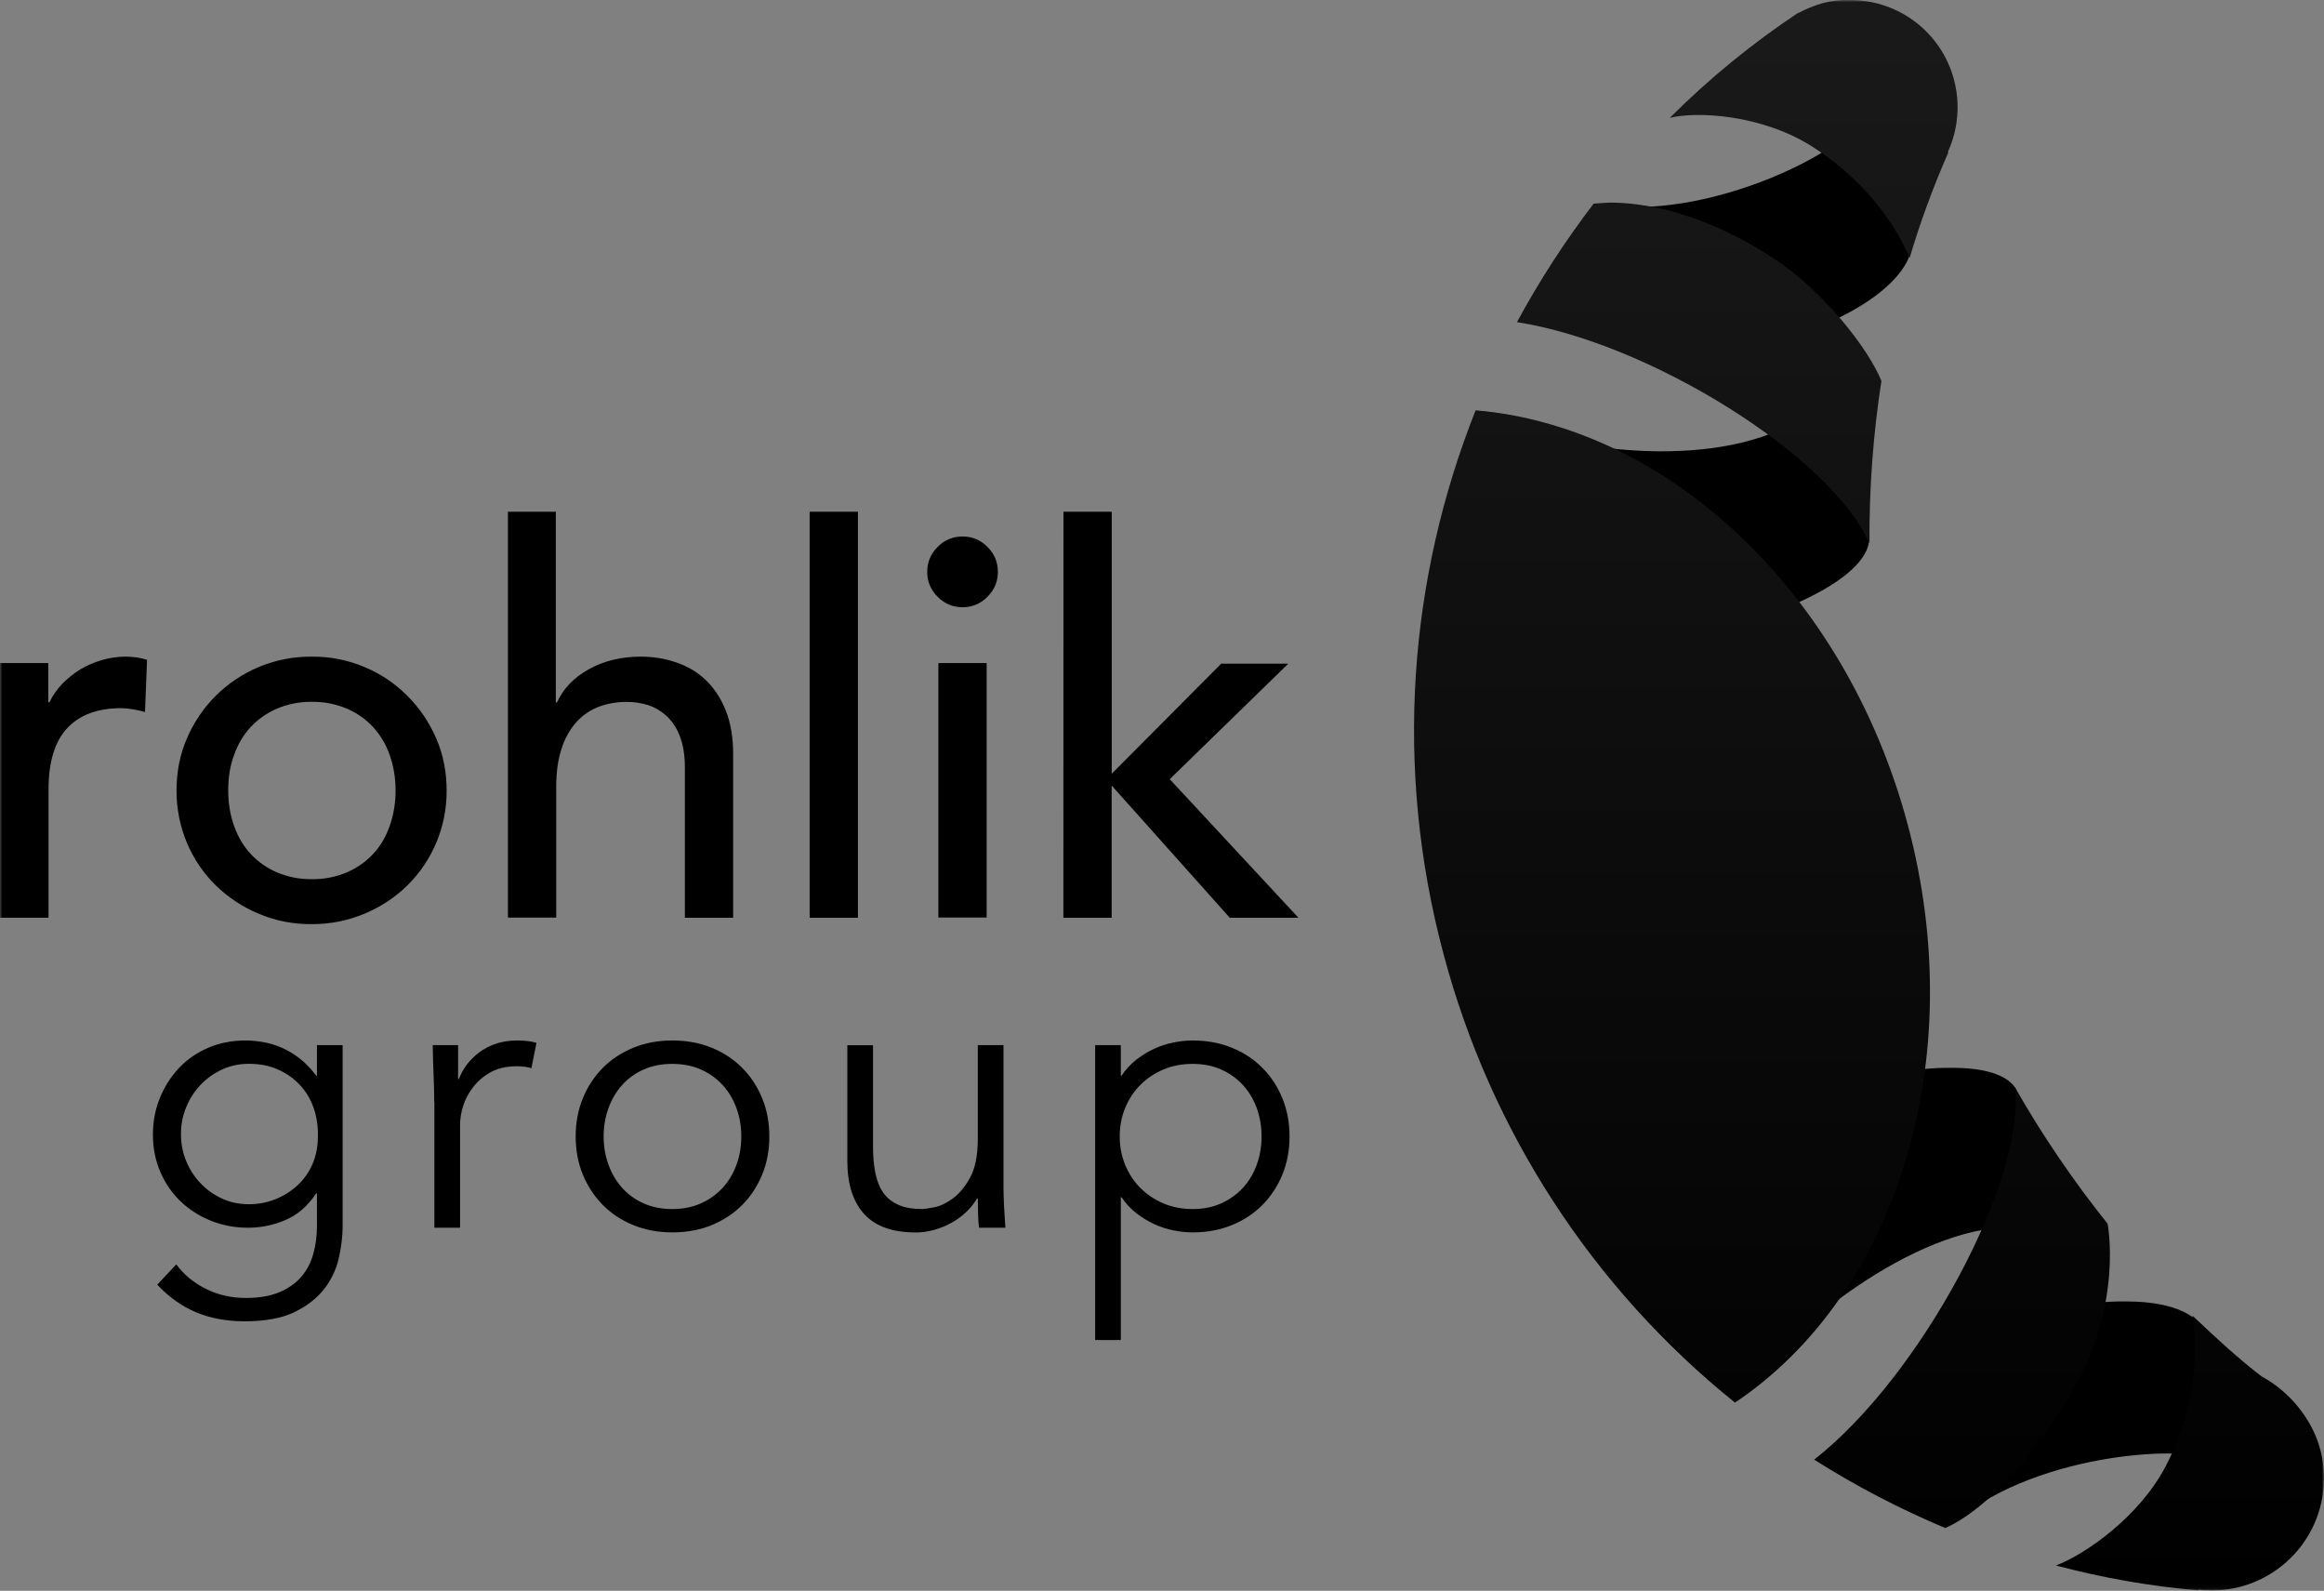
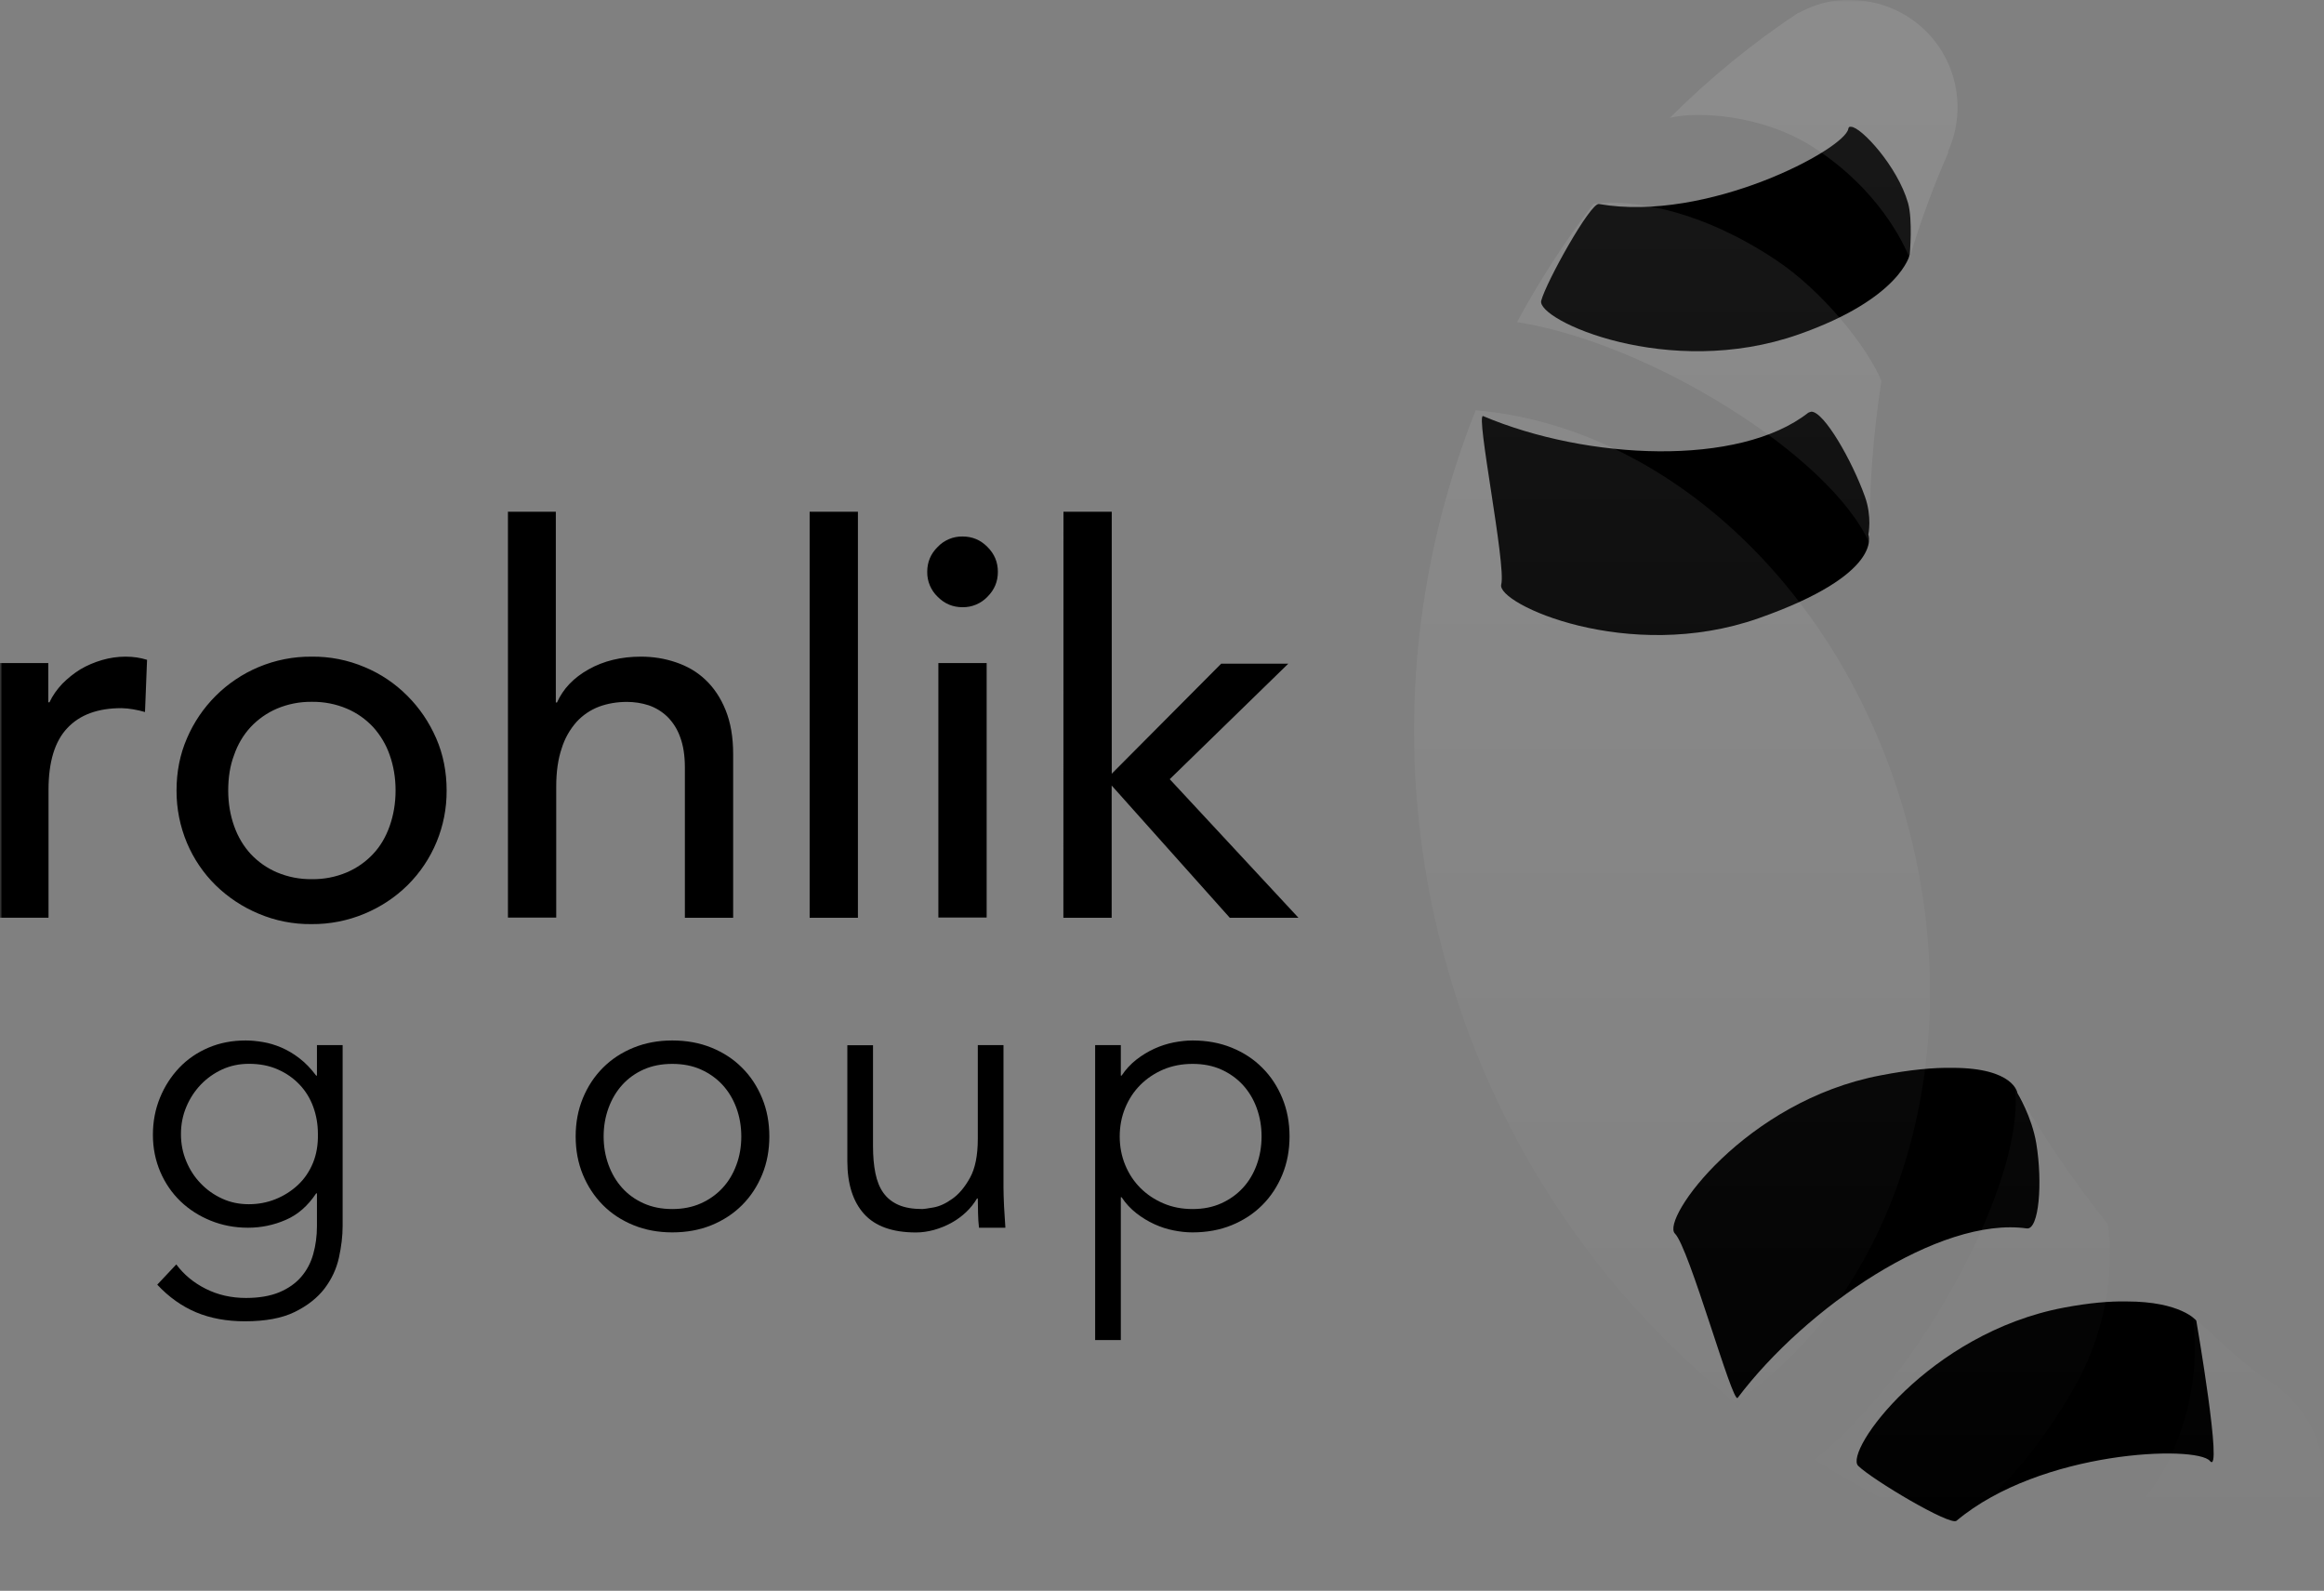
<svg xmlns="http://www.w3.org/2000/svg" width="491" height="336" viewBox="0 0 491 336" fill="none">
  <rect x="0" y="0" width="491" height="336" fill="#808080" stroke="none" />
  <mask id="mask0_7994_5039" style="mask-type:luminance" maskUnits="userSpaceOnUse" x="0" y="0" width="491" height="336">
    <path d="M491 0H0V335.95H491V0Z" fill="white" />
  </mask>
  <g mask="url(#mask0_7994_5039)">
    <path d="M0 140.047H10.201V148.334H10.451C11.119 146.897 12.037 145.611 13.172 144.408C14.324 143.255 15.56 142.253 16.962 141.384C18.398 140.532 19.951 139.88 21.553 139.412C23.223 138.928 24.859 138.694 26.528 138.694C28.198 138.694 29.684 138.928 31.069 139.362L30.635 150.389C29.817 150.155 28.983 149.955 28.148 149.821C27.33 149.671 26.495 149.587 25.66 149.571C20.685 149.571 16.862 150.957 14.224 153.781C11.586 156.555 10.251 160.915 10.251 166.813V193.83H0C0 193.847 0 140.047 0 140.047ZM37.297 166.964C37.297 163.037 38.014 159.345 39.5 155.936C42.405 149.153 47.831 143.756 54.626 140.899C58.165 139.412 61.989 138.66 65.828 138.694C69.668 138.644 73.491 139.395 77.031 140.899C80.42 142.303 83.492 144.374 86.079 146.981C88.667 149.571 90.671 152.545 92.156 155.936C93.642 159.345 94.36 163.037 94.36 166.964C94.41 174.482 91.439 181.7 86.079 186.997C83.492 189.536 80.47 191.541 77.031 192.978C73.491 194.465 69.668 195.217 65.828 195.184C61.989 195.234 58.165 194.482 54.626 192.978C51.254 191.575 48.182 189.536 45.577 186.997C42.973 184.44 40.919 181.4 39.5 178.041C38.031 174.533 37.28 170.773 37.297 166.964ZM48.215 166.964C48.215 169.687 48.649 172.177 49.467 174.482C50.285 176.788 51.471 178.743 52.973 180.38C54.543 182.051 56.429 183.371 58.516 184.257C60.853 185.243 63.358 185.727 65.895 185.694C68.433 185.727 70.937 185.243 73.274 184.257C75.378 183.354 77.264 182.035 78.817 180.38C80.353 178.76 81.505 176.788 82.323 174.482C83.141 172.177 83.575 169.637 83.575 166.964C83.575 164.24 83.141 161.751 82.323 159.445C81.572 157.273 80.37 155.268 78.817 153.547C77.248 151.876 75.361 150.556 73.274 149.671C70.937 148.685 68.433 148.201 65.895 148.234C63.358 148.201 60.853 148.685 58.516 149.671C56.412 150.573 54.526 151.893 52.973 153.547C51.404 155.235 50.219 157.256 49.467 159.445C48.599 161.701 48.215 164.24 48.215 166.964ZM107.232 108.084H117.433V148.368H117.683C118.969 145.494 121.172 143.155 124.378 141.367C127.533 139.596 131.223 138.694 135.396 138.694C137.984 138.694 140.422 139.078 142.826 139.897C145.23 140.715 147.283 141.902 149.053 143.589C150.823 145.26 152.258 147.382 153.31 150.005C154.362 152.595 154.896 155.703 154.896 159.261V193.847H144.696V162.085C144.696 159.596 144.362 157.44 143.694 155.669C143.126 154.048 142.191 152.561 140.973 151.358C139.854 150.289 138.518 149.47 137.049 148.969C135.563 148.485 134.011 148.251 132.458 148.251C130.355 148.251 128.385 148.585 126.565 149.253C124.762 149.938 123.126 151.041 121.823 152.461C120.388 154.082 119.302 156.003 118.668 158.075C117.9 160.331 117.516 163.004 117.516 166.128V193.814H107.315V108.101H107.232V108.084ZM171.057 108.084H181.258V193.847H171.057V108.084ZM195.899 120.783C195.899 118.728 196.617 116.99 198.103 115.52C199.472 114.083 201.375 113.281 203.362 113.314C205.415 113.314 207.152 114.033 208.621 115.52C210.107 117.007 210.824 118.728 210.824 120.783C210.824 122.838 210.107 124.559 208.621 126.046C207.252 127.483 205.332 128.285 203.362 128.251C201.308 128.251 199.572 127.533 198.103 126.046C196.667 124.676 195.866 122.771 195.899 120.783ZM198.253 140.047H208.454V193.797H198.253V140.047ZM224.681 108.084H234.882V163.422L258.005 140.181H272.179L247.136 164.575L274.332 193.847H259.824L234.865 165.911V193.847H224.665C224.681 193.847 224.681 108.084 224.681 108.084Z" fill="black" />
    <path d="M436.057 276.185C407.442 281.598 389.561 306.56 392.583 309.601C395.605 312.558 411.966 322.299 413.352 321.213C431.165 306.276 464.105 305.207 466.909 308.582C469.731 311.973 464.021 278.925 464.021 278.925C464.021 278.925 460.849 274.881 449.246 274.881C445.723 274.815 441.383 275.182 436.057 276.185ZM397.341 227.13C368.726 232.543 350.846 257.505 353.867 260.546C356.889 263.503 366.055 296.685 367.123 295.249C381.548 276.134 409.796 256.87 428.194 259.46C430.798 259.827 431.583 249.802 430.214 241.499C429.279 235.868 426.24 230.889 426.24 230.889C426.24 230.889 425.589 225.542 412.467 225.542C408.594 225.475 403.619 225.91 397.341 227.13ZM382.049 87.166C367.424 98.644 335.336 97.191 313.349 87.884C311.696 87.166 318.24 119.346 317.172 123.456C316.087 127.499 344.001 140.264 371.531 130.59C398.209 121.217 394.737 112.913 394.737 112.913C394.737 112.913 395.538 109.154 394.019 104.91C391.281 97.257 385.371 86.949 382.7 86.949C382.483 86.999 382.266 87.066 382.049 87.166ZM390.496 27.217C389.712 31.544 360.646 47.066 337.807 43.09C336.004 42.806 326.705 59.464 325.62 63.507C324.534 67.55 352.432 80.315 379.978 70.641C401.598 63.056 403.485 53.766 403.485 53.766C403.485 53.766 404.136 46.415 403.118 42.873C400.881 35.087 393.167 26.783 391.081 26.783C390.713 26.716 390.563 26.849 390.496 27.217Z" fill="url(#paint0_linear_7994_5039)" />
-     <path d="M457.526 309.735C451.9 320.478 440.447 328.347 434.387 330.653C444.204 333.26 454.288 335.047 464.522 335.916V335.766C477.527 337.286 489.314 327.98 490.833 314.964C491.184 311.973 490.967 308.949 490.182 306.042C488.379 299.409 483.404 293.712 477.844 290.737C472.585 286.694 468.195 282.584 463.219 277.889C463.737 280.947 465.39 294.731 457.526 309.735ZM383.284 308.298C392.099 313.878 401.348 318.69 410.964 322.733C414.787 321.146 425.389 314.73 437.492 294.38C448.728 275.55 445.272 258.457 445.272 258.457C437.993 249.368 431.432 239.711 425.672 229.602C428.193 248.483 406.139 290.403 383.284 308.298ZM304.984 201.516C314.901 238.859 336.471 272.041 366.555 296.251C400.363 273.595 416.44 224.172 403.034 174.115C389.778 124.609 351.931 90.056 311.762 86.665C297.705 122.019 294.4 161.985 304.984 201.516ZM336.705 43.006C330.661 50.909 325.235 59.28 320.494 68.035C348.675 72.429 386.957 96.472 394.97 114.784C394.887 103.289 395.738 91.811 397.491 80.449C394.603 73.382 385.087 61.402 375.003 54.769C359.51 44.527 346.822 42.789 340.11 42.789C338.725 42.873 337.573 42.94 336.705 43.006ZM385.087 0.668C383.3 1.169 381.598 1.871 379.961 2.757V2.673C370.195 9.156 361.079 16.608 352.782 24.895C358.475 23.458 372.315 24.176 382.983 31.027C396.974 39.982 402.233 51.511 403.451 54.485C405.705 46.866 408.46 39.397 411.665 32.113H411.515C413.719 27.317 414.169 21.904 412.817 16.808C410.196 6.95 401.281 0.067 391.064 0.016C389.043 -0.067 387.04 0.15 385.087 0.668Z" fill="url(#paint1_linear_7994_5039)" />
    <path d="M457.526 309.735C451.9 320.478 440.447 328.347 434.387 330.653C444.204 333.26 454.288 335.047 464.522 335.916V335.766C477.527 337.286 489.314 327.98 490.833 314.964C491.184 311.973 490.967 308.949 490.182 306.042C488.379 299.409 483.404 293.712 477.844 290.737C472.585 286.694 468.195 282.584 463.219 277.889C463.737 280.947 465.39 294.731 457.526 309.735ZM383.284 308.298C392.099 313.878 401.348 318.69 410.964 322.733C414.787 321.146 425.389 314.73 437.492 294.38C448.728 275.55 445.272 258.457 445.272 258.457C437.993 249.368 431.432 239.711 425.672 229.602C428.193 248.483 406.139 290.403 383.284 308.298ZM304.984 201.516C314.901 238.859 336.471 272.041 366.555 296.251C400.363 273.595 416.44 224.172 403.034 174.115C389.778 124.609 351.931 90.056 311.762 86.665C297.705 122.019 294.4 161.985 304.984 201.516ZM336.705 43.006C330.661 50.909 325.235 59.28 320.494 68.035C348.675 72.429 386.957 96.472 394.97 114.784C394.887 103.289 395.738 91.811 397.491 80.449C394.603 73.382 385.087 61.402 375.003 54.769C359.51 44.527 346.822 42.789 340.11 42.789C338.725 42.873 337.573 42.94 336.705 43.006ZM385.087 0.668C383.3 1.169 381.598 1.871 379.961 2.757V2.673C370.195 9.156 361.079 16.608 352.782 24.895C358.475 23.458 372.315 24.176 382.983 31.027C396.974 39.982 402.233 51.511 403.451 54.485C405.705 46.866 408.46 39.397 411.665 32.113H411.515C413.719 27.317 414.169 21.904 412.817 16.808C410.196 6.95 401.281 0.067 391.064 0.016C389.043 -0.067 387.04 0.15 385.087 0.668Z" fill="url(#paint2_linear_7994_5039)" fill-opacity="0.1" />
    <path d="M37.246 267.062C38.832 269.201 40.903 270.922 43.457 272.208C46.011 273.495 48.849 274.147 51.971 274.147C54.709 274.147 57.047 273.746 58.967 272.96C60.886 272.158 62.439 271.072 63.624 269.702C64.81 268.332 65.661 266.728 66.179 264.874C66.696 263.036 66.963 261.064 66.963 258.976V252.058H66.797C65.044 254.698 62.907 256.57 60.369 257.656C57.848 258.758 55.177 259.31 52.389 259.31C49.584 259.31 46.963 258.809 44.525 257.823C42.088 256.837 39.951 255.467 38.148 253.746C36.345 252.008 34.909 249.937 33.874 247.531C32.839 245.108 32.305 242.501 32.305 239.694C32.305 236.888 32.806 234.281 33.791 231.875C34.776 229.452 36.145 227.347 37.864 225.526C39.6 223.705 41.654 222.301 44.041 221.282C46.429 220.263 49.05 219.762 51.905 219.762C53.057 219.762 54.275 219.879 55.561 220.096C56.846 220.313 58.132 220.697 59.434 221.249C60.72 221.8 62.005 222.552 63.257 223.521C64.526 224.49 65.695 225.71 66.797 227.18H66.963V220.747H72.389V258.976C72.389 261.064 72.122 263.286 71.605 265.642C71.087 267.998 70.069 270.17 68.566 272.158C67.047 274.13 64.96 275.784 62.272 277.104C59.584 278.424 56.062 279.075 51.738 279.075C47.898 279.075 44.459 278.441 41.453 277.187C38.432 275.918 35.694 273.98 33.223 271.34L37.246 267.062ZM38.231 239.527C38.231 241.566 38.599 243.471 39.35 245.258C40.085 247.046 41.103 248.617 42.405 249.953C43.691 251.307 45.21 252.376 46.929 253.161C48.666 253.963 50.536 254.347 52.572 254.347C54.542 254.347 56.429 253.997 58.215 253.278C60.002 252.56 61.571 251.557 62.957 250.271C64.326 248.984 65.377 247.43 66.129 245.609C66.863 243.805 67.214 241.766 67.164 239.511C67.164 237.472 66.83 235.568 66.179 233.78C65.528 231.992 64.559 230.421 63.291 229.085C62.022 227.748 60.486 226.662 58.683 225.877C56.88 225.075 54.843 224.691 52.589 224.691C50.552 224.691 48.682 225.092 46.946 225.877C45.21 226.679 43.707 227.748 42.422 229.085C41.136 230.438 40.118 231.992 39.367 233.78C38.599 235.601 38.231 237.506 38.231 239.527Z" fill="black" />
-     <path d="M91.739 232.777C91.739 231.073 91.689 229.352 91.622 227.581C91.539 225.827 91.472 223.538 91.422 220.747H96.781V227.915H96.948C97.332 226.879 97.883 225.877 98.601 224.908C99.319 223.955 100.187 223.087 101.188 222.318C102.207 221.549 103.375 220.931 104.728 220.463C106.08 219.996 107.599 219.762 109.302 219.762C110.838 219.762 112.19 219.929 113.342 220.263L112.274 225.626C111.556 225.359 110.521 225.209 109.152 225.209C107.065 225.209 105.279 225.61 103.793 226.395C102.307 227.197 101.072 228.216 100.087 229.452C99.102 230.689 98.367 232.025 97.9 233.446C97.432 234.866 97.198 236.253 97.198 237.573V259.31H91.772V232.777H91.739Z" fill="black" />
    <path d="M162.542 240.029C162.542 242.936 162.042 245.626 161.023 248.099C160.005 250.571 158.602 252.71 156.783 254.531C154.963 256.352 152.809 257.756 150.322 258.775C147.818 259.794 145.063 260.296 142.041 260.296C139.069 260.296 136.348 259.794 133.844 258.775C131.34 257.756 129.186 256.352 127.383 254.531C125.58 252.71 124.161 250.571 123.142 248.099C122.124 245.626 121.623 242.936 121.623 240.029C121.623 237.121 122.124 234.431 123.142 231.959C124.161 229.486 125.563 227.347 127.383 225.526C129.203 223.705 131.34 222.301 133.844 221.282C136.348 220.263 139.069 219.762 142.041 219.762C145.063 219.762 147.818 220.263 150.322 221.282C152.826 222.301 154.98 223.705 156.783 225.526C158.602 227.33 160.005 229.486 161.023 231.959C162.042 234.431 162.542 237.121 162.542 240.029ZM156.616 240.029C156.616 237.89 156.265 235.885 155.581 234.014C154.896 232.142 153.911 230.522 152.659 229.152C151.39 227.782 149.871 226.696 148.085 225.894C146.298 225.092 144.278 224.707 142.024 224.707C139.771 224.707 137.75 225.108 135.981 225.894C134.194 226.696 132.692 227.782 131.456 229.152C130.221 230.522 129.253 232.142 128.568 234.014C127.884 235.885 127.533 237.89 127.533 240.029C127.533 242.167 127.884 244.172 128.568 246.044C129.253 247.915 130.221 249.536 131.456 250.906C132.692 252.276 134.194 253.362 135.981 254.164C137.767 254.966 139.787 255.367 142.024 255.367C144.278 255.367 146.298 254.966 148.085 254.164C149.871 253.362 151.39 252.276 152.659 250.906C153.928 249.536 154.896 247.915 155.581 246.044C156.282 244.172 156.616 242.167 156.616 240.029Z" fill="black" />
    <path d="M206.834 259.309C206.718 258.273 206.651 257.238 206.634 256.218C206.601 255.199 206.584 254.18 206.584 253.127H206.417C205.816 254.163 205.048 255.132 204.113 256.018C203.178 256.903 202.143 257.655 200.991 258.29C199.839 258.925 198.62 259.41 197.335 259.777C196.049 260.128 194.764 260.312 193.512 260.312C188.57 260.312 184.914 259.009 182.56 256.402C180.206 253.796 179.021 250.07 179.021 245.241V220.764H184.446V242.1C184.446 244.239 184.613 246.143 184.947 247.781C185.281 249.435 185.832 250.822 186.633 251.941C187.435 253.061 188.503 253.913 189.839 254.497C191.174 255.082 192.877 255.366 194.897 255.366C195.165 255.366 195.933 255.249 197.201 255.032C198.47 254.815 199.789 254.213 201.191 253.211C202.594 252.225 203.846 250.738 204.931 248.767C206.033 246.795 206.584 244.038 206.584 240.529V220.747H212.01V250.822C212.01 251.858 212.06 253.178 212.127 254.781C212.21 256.369 212.31 257.889 212.411 259.309H206.834Z" fill="black" />
    <path d="M231.376 220.747H236.802V227.18H236.969C237.854 225.86 238.889 224.741 240.091 223.805C241.293 222.869 242.562 222.101 243.881 221.499C245.199 220.898 246.552 220.463 247.954 220.179C249.356 219.912 250.675 219.762 251.944 219.762C254.966 219.762 257.721 220.263 260.225 221.282C262.729 222.301 264.883 223.705 266.686 225.526C268.506 227.33 269.908 229.486 270.926 231.959C271.945 234.431 272.446 237.121 272.446 240.029C272.446 242.936 271.945 245.626 270.926 248.099C269.908 250.571 268.506 252.71 266.686 254.531C264.866 256.352 262.712 257.756 260.225 258.775C257.721 259.794 254.966 260.296 251.944 260.296C250.675 260.296 249.356 260.162 247.954 259.878C246.552 259.611 245.199 259.159 243.881 258.558C242.562 257.956 241.293 257.188 240.091 256.252C238.889 255.317 237.837 254.197 236.969 252.877H236.802V283.035H231.376V220.747ZM266.536 240.029C266.536 237.89 266.185 235.885 265.501 234.014C264.816 232.142 263.831 230.522 262.579 229.152C261.31 227.782 259.791 226.696 258.005 225.894C256.218 225.092 254.198 224.707 251.961 224.707C249.707 224.707 247.654 225.108 245.784 225.894C243.914 226.696 242.294 227.782 240.926 229.152C239.557 230.522 238.488 232.142 237.72 234.014C236.952 235.885 236.568 237.89 236.568 240.029C236.568 242.167 236.952 244.172 237.72 246.044C238.488 247.915 239.557 249.536 240.926 250.906C242.294 252.276 243.914 253.362 245.784 254.164C247.654 254.966 249.707 255.367 251.961 255.367C254.215 255.367 256.235 254.966 258.005 254.164C259.791 253.362 261.31 252.276 262.579 250.906C263.848 249.536 264.816 247.915 265.501 246.044C266.185 244.172 266.536 242.167 266.536 240.029Z" fill="black" />
  </g>
  <defs>
    <linearGradient id="paint0_linear_7994_5039" x1="440.323" y1="138.259" x2="328.868" y2="168.206" gradientUnits="userSpaceOnUse">
      <stop />
      <stop offset="1" />
    </linearGradient>
    <linearGradient id="paint1_linear_7994_5039" x1="414.684" y1="80.564" x2="212.899" y2="450.76" gradientUnits="userSpaceOnUse">
      <stop />
      <stop offset="1" />
    </linearGradient>
    <linearGradient id="paint2_linear_7994_5039" x1="394.872" y1="-0.001" x2="394.872" y2="335.928" gradientUnits="userSpaceOnUse">
      <stop stop-color="white" />
      <stop offset="1" stop-color="white" stop-opacity="0" />
    </linearGradient>
  </defs>
</svg>